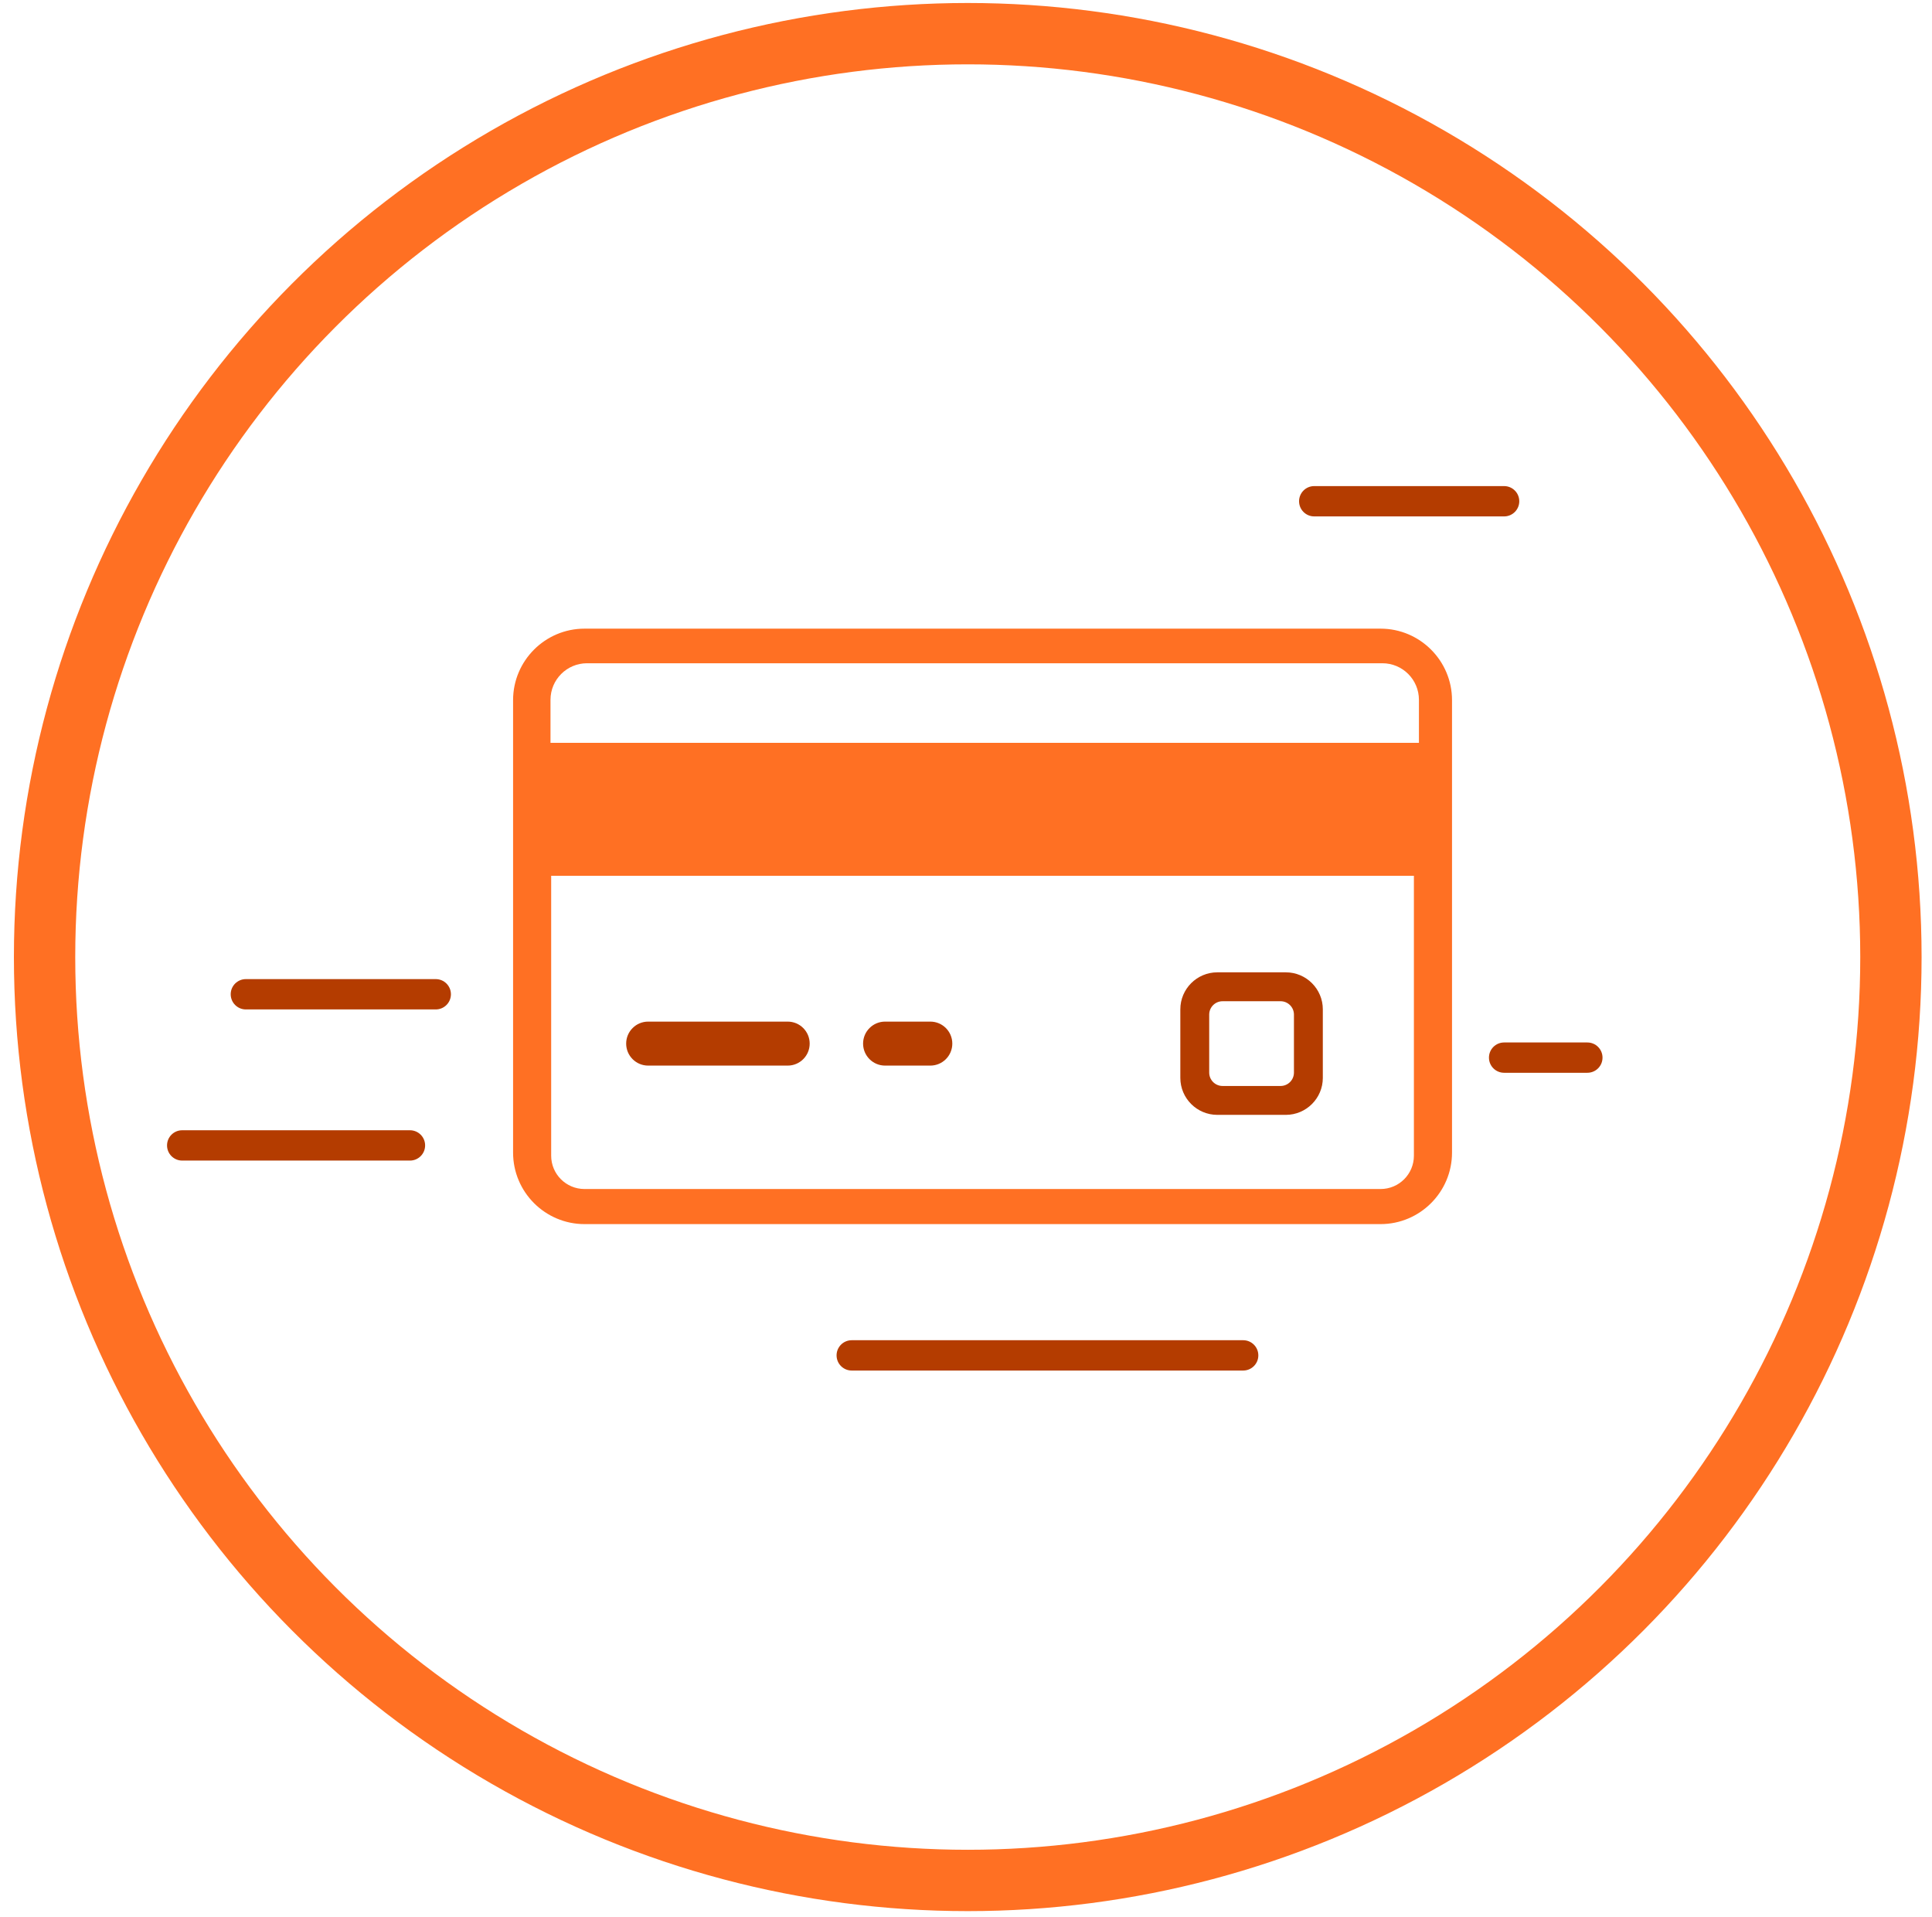
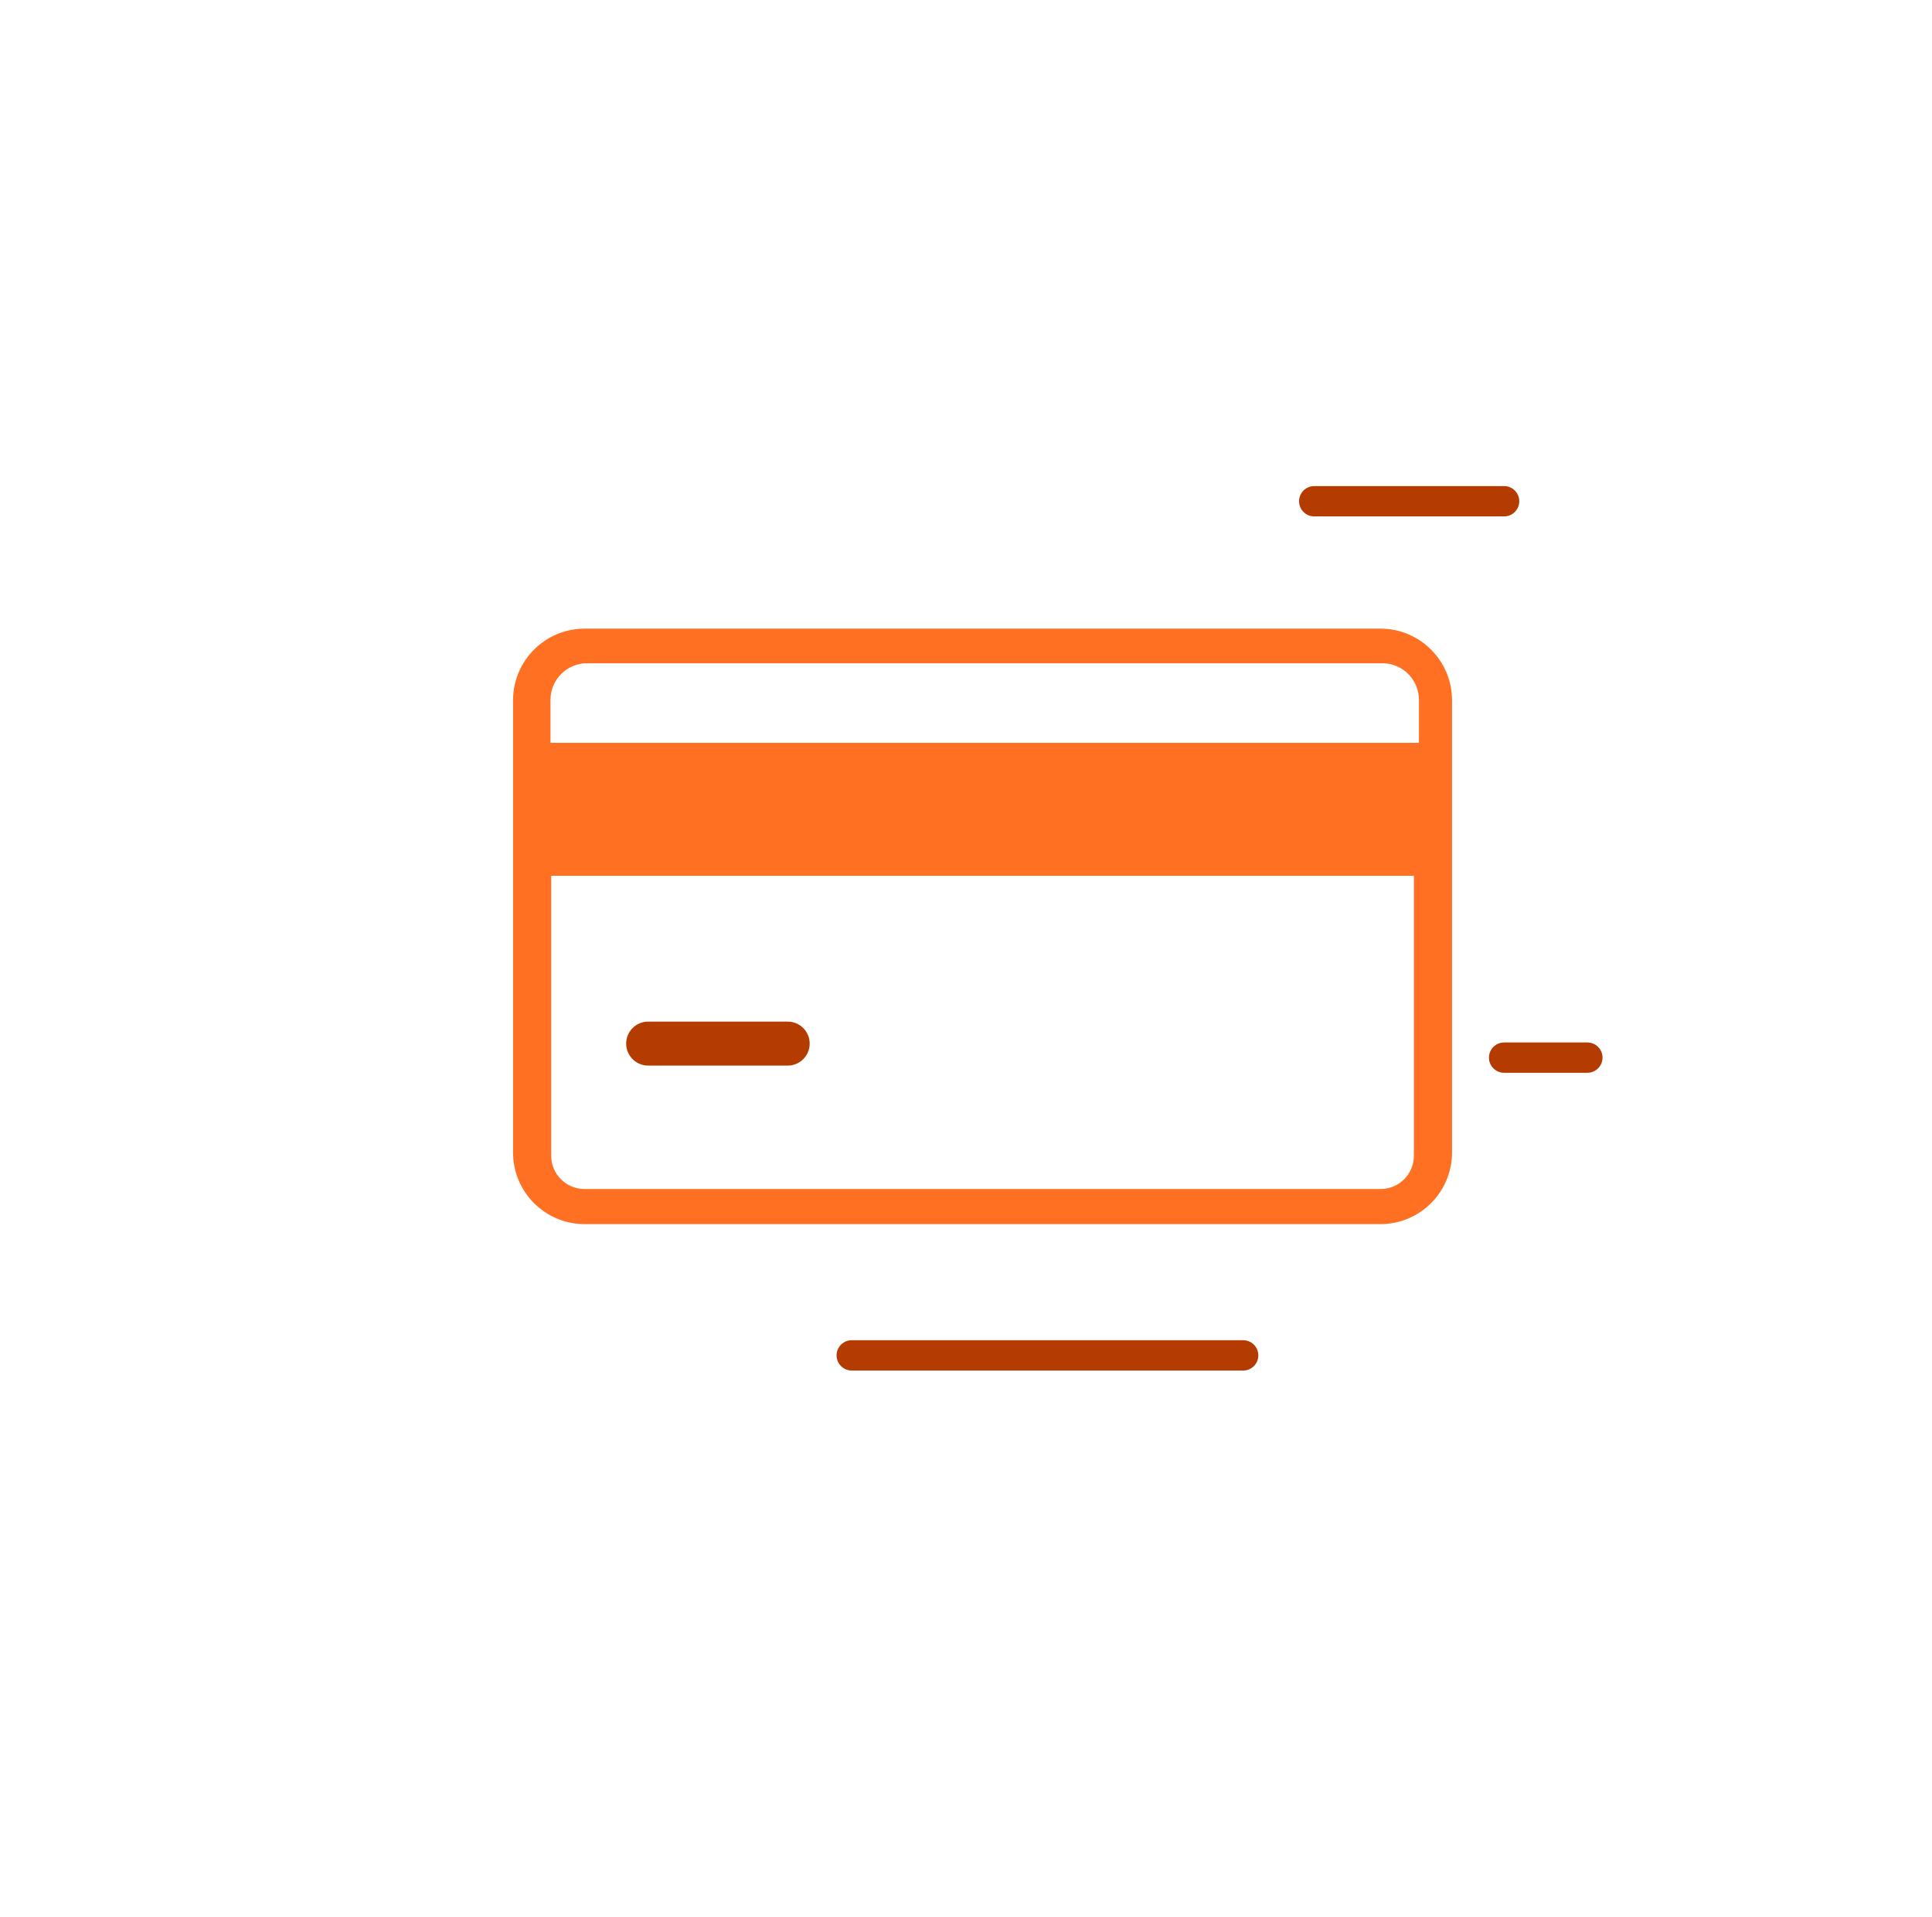
<svg xmlns="http://www.w3.org/2000/svg" width="126px" height="125px" version="1.1" xml:space="preserve" style="fill-rule:evenodd;clip-rule:evenodd;">
  <g id="Cobra">
-     <circle id="Oval-Copy" cx="63.114" cy="62.402" r="60.207" style="fill:none;stroke:#ff7023;stroke-width:4px;" />
    <g id="Group">
      <path id="Fill-1" d="M92.539,48.434l-56.637,0l0,-2.804c0,-1.317 1.067,-2.385 2.384,-2.385l51.868,0c1.318,0 2.385,1.068 2.385,2.385l0,2.804Zm-0.328,26.92c0,1.2 -0.972,2.172 -2.172,2.172l-51.92,0c-1.199,0 -2.173,-0.972 -2.173,-2.172l0,-18.252l56.265,0l0,18.252Zm-2.176,-34.365l-51.913,0c-2.57,0 -4.66,2.091 -4.66,4.662l0,29.501c0,2.572 2.09,4.662 4.66,4.662l51.913,0c2.57,0 4.662,-2.09 4.662,-4.662l0,-29.501c0,-2.571 -2.092,-4.662 -4.662,-4.662Z" style="fill:#ff7023;" />
      <path id="Fill-3" d="M42.271,69.479l9.1,0c0.793,0 1.434,-0.642 1.434,-1.434c0,-0.792 -0.641,-1.434 -1.434,-1.434l-9.1,0c-0.792,0 -1.434,0.642 -1.434,1.434c0,0.792 0.642,1.434 1.434,1.434" style="fill:#b43c00;" />
-       <path id="Fill-5" d="M57.722,69.479l2.951,0c0.792,0 1.434,-0.642 1.434,-1.434c0,-0.792 -0.642,-1.434 -1.434,-1.434l-2.951,0c-0.791,0 -1.434,0.642 -1.434,1.434c0,0.792 0.643,1.434 1.434,1.434" style="fill:#b43c00;" />
-       <path id="Fill-7" d="M26.736,73.695l-14.854,-0c-0.546,-0 -0.988,0.442 -0.988,0.988c0,0.547 0.442,0.989 0.988,0.989l14.854,-0c0.547,-0 0.989,-0.442 0.989,-0.989c0,-0.546 -0.442,-0.988 -0.989,-0.988" style="fill:#b43c00;" />
      <path id="Fill-9" d="M81.076,87.385l-25.528,0c-0.547,0 -0.989,0.442 -0.989,0.989c-0,0.546 0.442,0.988 0.989,0.988l25.528,0c0.547,0 0.989,-0.442 0.989,-0.988c-0,-0.547 -0.442,-0.989 -0.989,-0.989" style="fill:#b43c00;" />
-       <path id="Fill-11" d="M28.419,63.84l-12.385,0c-0.545,0 -0.988,0.442 -0.988,0.988c0,0.547 0.443,0.989 0.988,0.989l12.385,0c0.546,0 0.989,-0.442 0.989,-0.989c0,-0.546 -0.443,-0.988 -0.989,-0.988" style="fill:#b43c00;" />
      <path id="Fill-13" d="M85.71,33.671l12.384,0c0.547,0 0.989,-0.443 0.989,-0.988c-0,-0.546 -0.442,-0.989 -0.989,-0.989l-12.384,0c-0.547,0 -0.988,0.443 -0.988,0.989c-0,0.545 0.441,0.988 0.988,0.988" style="fill:#b43c00;" />
      <path id="Fill-15" d="M98.095,67.971c-0.547,0 -0.989,0.442 -0.989,0.988c0,0.547 0.442,0.988 0.989,0.988l5.428,0c0.547,0 0.989,-0.441 0.989,-0.988c0,-0.546 -0.442,-0.988 -0.989,-0.988l-5.428,0Z" style="fill:#b43c00;" />
-       <path id="Fill-17" d="M78.861,66.153c0,-0.481 0.391,-0.871 0.872,-0.871l3.782,0c0.482,0 0.873,0.39 0.873,0.871l0,3.783c0,0.481 -0.391,0.872 -0.873,0.872l-3.782,0c-0.481,0 -0.872,-0.391 -0.872,-0.872l0,-3.783Zm0.528,6.538l4.47,0c1.329,0 2.412,-1.081 2.412,-2.411l0,-4.47c0,-1.33 -1.083,-2.412 -2.412,-2.412l-4.47,0c-1.33,0 -2.411,1.082 -2.411,2.412l0,4.47c0,1.33 1.081,2.411 2.411,2.411Z" style="fill:#b43c00;" />
    </g>
  </g>
</svg>